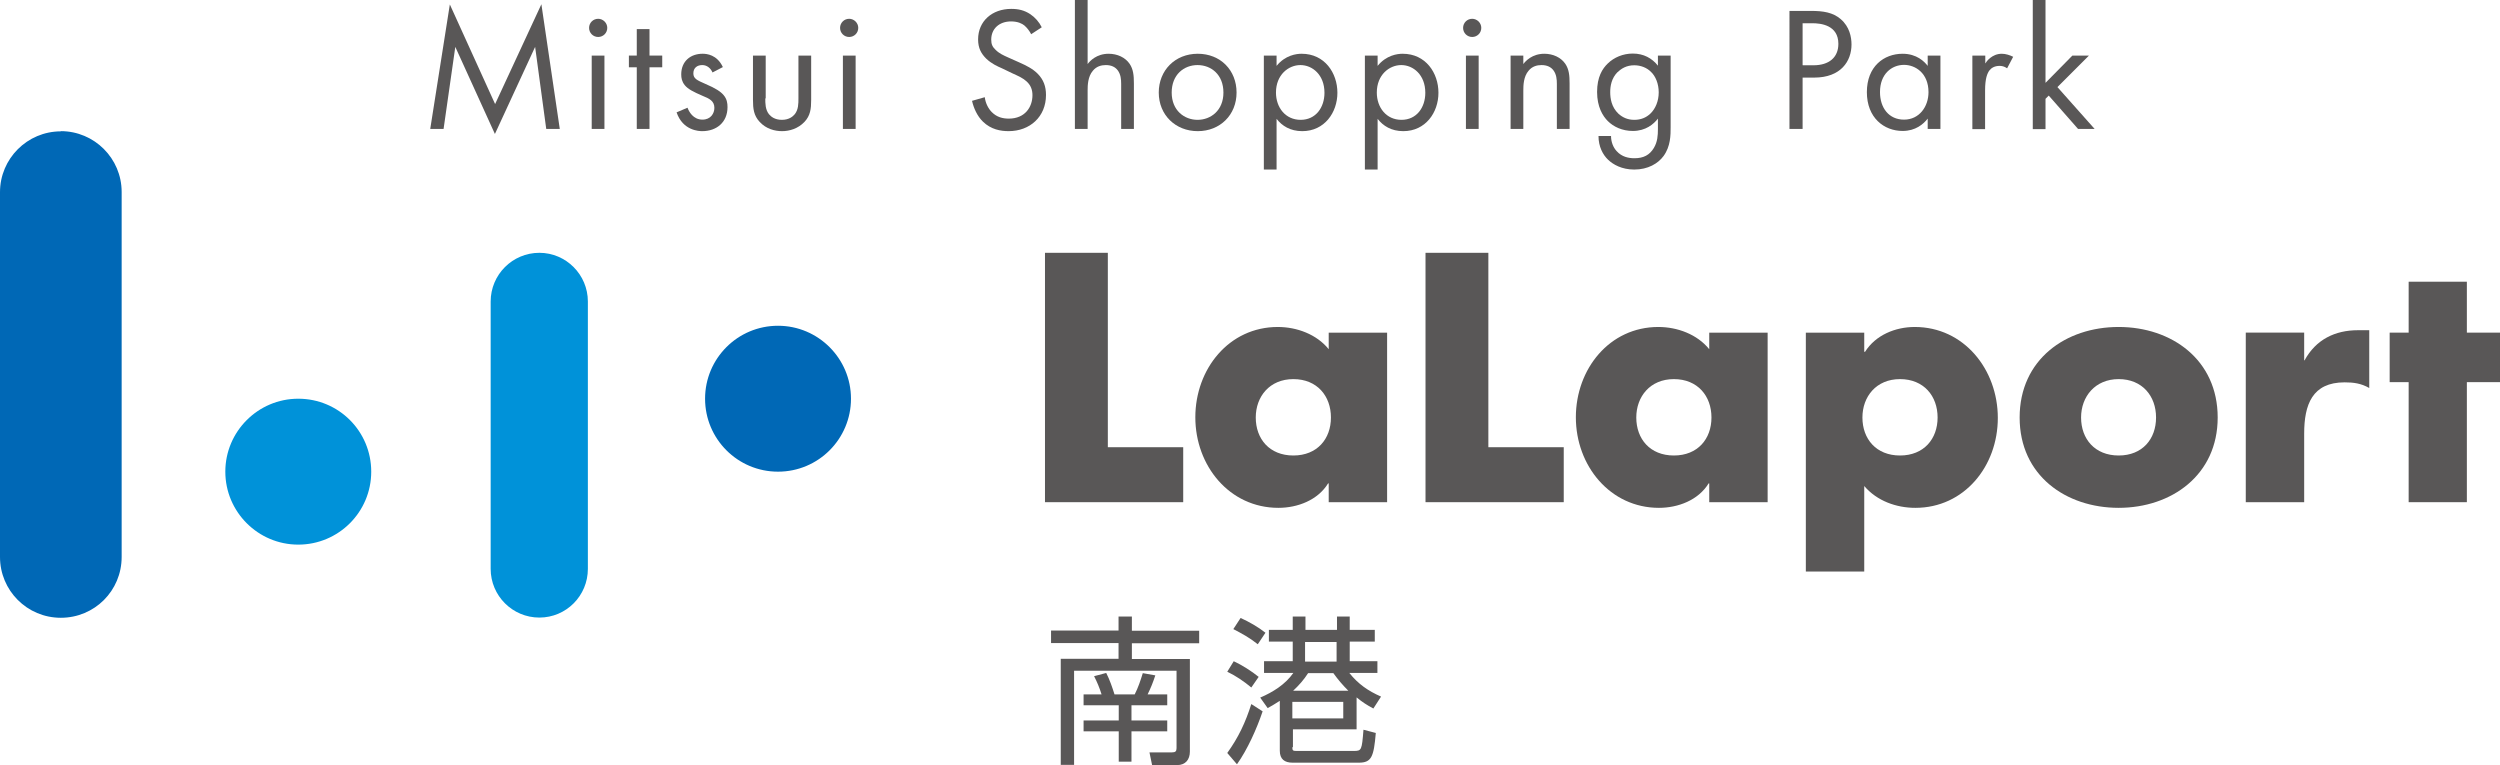
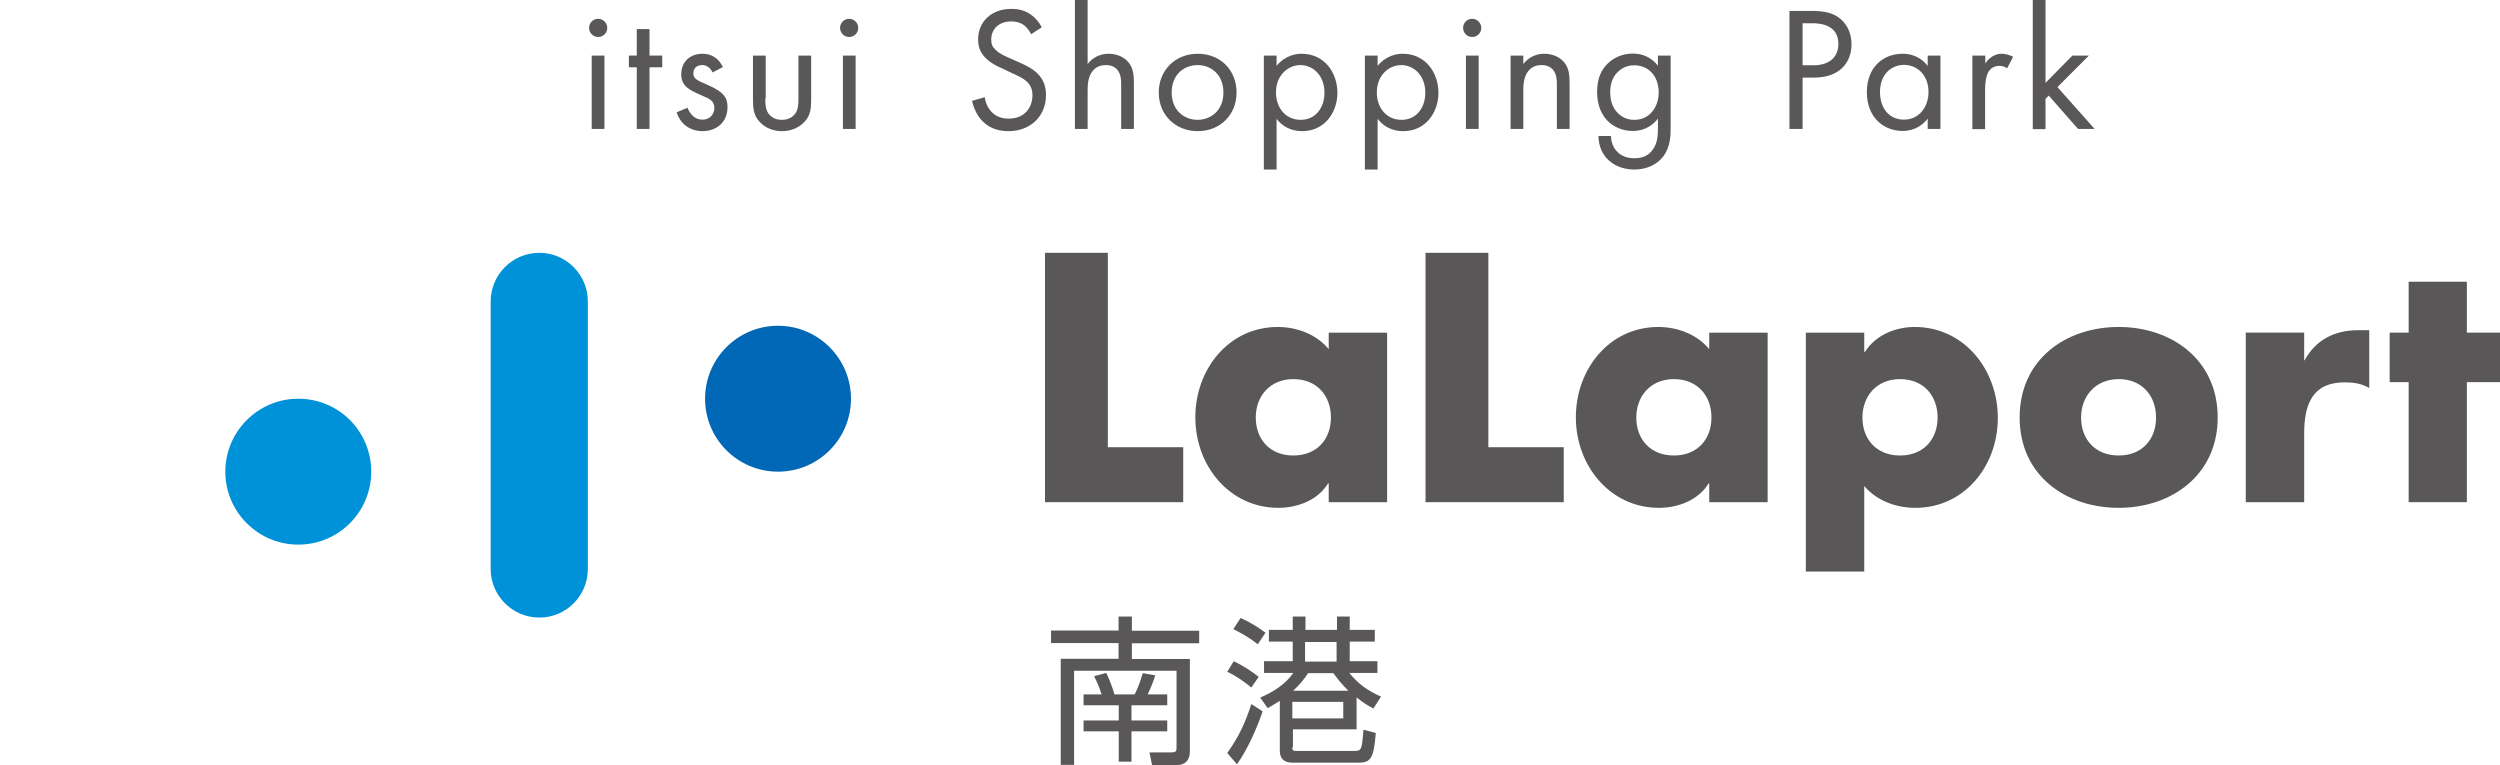
<svg xmlns="http://www.w3.org/2000/svg" id="_圖層_2" data-name="圖層_2" viewBox="0 0 123.71 37.86">
  <defs>
    <style>
      .cls-1 {
        fill: #0068b6;
      }

      .cls-2 {
        fill: #595757;
      }

      .cls-3 {
        fill: #0092d9;
      }
    </style>
  </defs>
  <g id="_x30_1">
    <g>
      <g>
        <path class="cls-2" d="M56.01,30.52v.69h3.33v.62h-3.33v.78h2.87v4.58c0,.4-.22.67-.63.67h-1.24l-.13-.63h1.12c.16,0,.22-.05.22-.21v-3.83h-5.07v4.66h-.66v-5.25h2.86v-.78h-3.34v-.62h3.34v-.69h.66ZM54.51,34.36c-.1-.32-.22-.61-.37-.9l.6-.16c.17.33.3.71.41,1.06h1c.17-.33.29-.69.4-1.05l.62.11c-.12.36-.21.59-.38.94h.97v.54h-1.77v.75h1.77v.54h-1.77v1.5h-.63v-1.5h-1.74v-.54h1.74v-.75h-1.74v-.54h.89Z" />
        <path class="cls-2" d="M62.28,33.5l-.36.52c-.36-.3-.77-.58-1.19-.78l.32-.52c.41.19.9.5,1.24.78ZM61.21,37.82l-.48-.56c.56-.78.9-1.51,1.19-2.42l.56.36c-.29.86-.75,1.89-1.27,2.62ZM62.62,31.31l-.38.57c-.4-.32-.77-.52-1.21-.75l.36-.55c.42.19.86.44,1.23.73ZM63.95,36.98c0,.15.03.18.19.18h2.85c.39,0,.4-.04.48-1.05l.61.16c-.1,1.18-.21,1.47-.84,1.47h-3.28c-.39,0-.63-.17-.63-.59v-2.47c-.2.13-.4.25-.6.36l-.37-.52c.63-.27,1.24-.65,1.64-1.22h-1.45v-.58h1.42v-.97h-1.18v-.58h1.18v-.66h.63v.66h1.56v-.66h.63v.66h1.24v.58h-1.24v.97h1.37v.58h-1.39c.44.55.93.89,1.57,1.17l-.38.59c-.32-.17-.55-.32-.83-.55v1.58h-3.15v.88ZM63.95,35.55h2.52v-.82h-2.52v.82ZM66.72,34.18c-.28-.28-.51-.55-.74-.87h-1.25c-.21.33-.46.61-.74.87h2.73ZM64.58,31.77v.97h1.56v-.97h-1.56Z" />
      </g>
      <g>
-         <path class="cls-2" d="M21.29,6.38l.97-6.16,2.24,4.93L26.79.21l.91,6.17h-.67l-.55-4.06-1.99,4.31-1.96-4.31-.58,4.06h-.67Z" />
        <path class="cls-2" d="M29.6.93c.24,0,.45.2.45.45s-.2.45-.45.45-.45-.2-.45-.45.2-.45.45-.45ZM29.91,2.75v3.63h-.63v-3.63h.63Z" />
        <path class="cls-2" d="M32.14,3.33v3.05h-.63v-3.05h-.39v-.58h.39v-1.31h.63v1.31h.63v.58h-.63Z" />
        <path class="cls-2" d="M35.26,3.59c-.09-.21-.27-.37-.51-.37s-.44.13-.44.41c0,.26.18.34.59.52.52.22.77.39.91.56.16.19.19.39.19.59,0,.76-.55,1.19-1.25,1.19-.15,0-.96-.02-1.27-.93l.54-.23c.07.19.28.59.74.59.41,0,.59-.31.59-.58,0-.34-.24-.46-.59-.6-.44-.19-.72-.33-.88-.53-.14-.18-.17-.35-.17-.53,0-.64.45-1.02,1.06-1.02.19,0,.71.04,1,.66l-.52.27Z" />
        <path class="cls-2" d="M37.87,4.87c0,.25,0,.55.18.78.1.12.29.28.64.28s.54-.16.64-.28c.18-.23.18-.52.18-.78v-2.12h.63v2.19c0,.45-.04.78-.33,1.09-.32.34-.75.46-1.11.46s-.79-.11-1.11-.46c-.29-.31-.33-.65-.33-1.09v-2.19h.63v2.12Z" />
        <path class="cls-2" d="M42.02.93c.24,0,.45.2.45.45s-.2.45-.45.45-.45-.2-.45-.45.2-.45.45-.45ZM42.34,2.75v3.63h-.63v-3.63h.63Z" />
        <path class="cls-2" d="M51.03,1.7c-.08-.16-.21-.33-.34-.44-.11-.09-.32-.2-.66-.2-.58,0-.98.36-.98.9,0,.23.06.36.22.51.18.18.39.27.61.37l.56.25c.34.15.66.31.9.55.3.3.42.64.42,1.06,0,1.08-.8,1.79-1.85,1.79-.39,0-.87-.08-1.27-.47-.29-.28-.46-.68-.54-1.03l.63-.18c.04.31.18.57.35.74.25.25.54.32.84.32.8,0,1.17-.57,1.17-1.16,0-.26-.08-.49-.29-.68-.17-.16-.39-.26-.7-.4l-.52-.25c-.23-.1-.52-.23-.78-.48-.25-.25-.4-.52-.4-.95,0-.9.69-1.51,1.64-1.51.36,0,.65.07.94.26.24.16.44.39.57.65l-.52.34Z" />
        <path class="cls-2" d="M53.19,0h.63v3.17c.11-.15.44-.51,1.04-.51.43,0,.82.18,1.04.5.18.27.21.57.21.97v2.25h-.63v-2.23c0-.22-.02-.47-.17-.67-.12-.16-.31-.26-.59-.26-.22,0-.46.06-.64.28-.25.29-.26.72-.26.98v1.9h-.63V0Z" />
        <path class="cls-2" d="M57.34,4.58c0-1.1.81-1.92,1.93-1.92s1.92.81,1.92,1.92-.82,1.91-1.92,1.91-1.93-.8-1.93-1.91ZM57.98,4.58c0,.89.63,1.35,1.28,1.35s1.28-.46,1.28-1.35-.61-1.36-1.28-1.36-1.28.47-1.28,1.36Z" />
        <path class="cls-2" d="M63.17,8.39h-.63V2.75h.63v.51c.43-.53.98-.6,1.24-.6,1.14,0,1.77.95,1.77,1.93s-.64,1.9-1.74,1.9c-.59,0-1-.26-1.27-.61v2.52ZM65.54,4.59c0-.89-.6-1.37-1.19-1.37s-1.21.48-1.21,1.36c0,.74.47,1.35,1.22,1.35s1.18-.61,1.18-1.34Z" />
        <path class="cls-2" d="M68.17,8.39h-.63V2.75h.63v.51c.43-.53.98-.6,1.24-.6,1.14,0,1.77.95,1.77,1.93s-.64,1.9-1.74,1.9c-.59,0-1-.26-1.27-.61v2.52ZM70.53,4.59c0-.89-.6-1.37-1.19-1.37s-1.21.48-1.21,1.36c0,.74.47,1.35,1.22,1.35s1.18-.61,1.18-1.34Z" />
        <path class="cls-2" d="M72.85.93c.24,0,.45.2.45.45s-.2.45-.45.45-.45-.2-.45-.45.2-.45.45-.45ZM73.17,2.75v3.63h-.63v-3.63h.63Z" />
        <path class="cls-2" d="M74.75,2.75h.63v.42c.11-.15.44-.51,1.04-.51.43,0,.82.18,1.04.5.18.27.21.57.21.97v2.25h-.63v-2.23c0-.22-.02-.47-.17-.67-.12-.16-.31-.26-.59-.26-.22,0-.46.06-.64.28-.25.29-.26.72-.26.98v1.9h-.63v-3.63Z" />
        <path class="cls-2" d="M82.04,2.75h.63v3.54c0,.39,0,.95-.35,1.43-.27.37-.77.67-1.45.67-.62,0-1.05-.25-1.3-.49-.25-.24-.47-.64-.47-1.17h.62c0,.31.12.58.28.75.26.29.6.35.88.35.45,0,.75-.16.96-.51.18-.3.2-.62.2-.93v-.52c-.21.27-.6.61-1.24.61-.53,0-.96-.21-1.24-.49-.25-.25-.53-.7-.53-1.44s.26-1.15.53-1.41c.31-.3.75-.49,1.24-.49.53,0,.95.23,1.24.6v-.52ZM80.05,3.56c-.31.31-.37.7-.37,1,0,.31.06.74.41,1.07.2.18.45.3.78.3s.59-.11.8-.31c.25-.24.41-.62.41-1.05s-.16-.81-.39-1.02c-.2-.2-.5-.32-.82-.32-.39,0-.65.17-.82.34Z" />
        <path class="cls-2" d="M89.62.54c.59,0,1.08.07,1.47.41.43.37.53.88.53,1.25,0,.82-.52,1.64-1.85,1.64h-.57v2.54h-.65V.54h1.06ZM89.21,3.23h.53c.77,0,1.23-.39,1.23-1.06,0-.93-.87-1.02-1.29-1.02h-.48v2.07Z" />
        <path class="cls-2" d="M95.39,2.75h.63v3.63h-.63v-.51c-.21.27-.6.61-1.24.61-.92,0-1.77-.65-1.77-1.92s.84-1.9,1.77-1.9c.7,0,1.08.39,1.24.6v-.52ZM93.03,4.56c0,.78.44,1.36,1.19,1.36s1.21-.64,1.21-1.36c0-.94-.65-1.35-1.21-1.35-.62,0-1.19.46-1.19,1.34Z" />
        <path class="cls-2" d="M97.61,2.75h.63v.39c.06-.1.33-.48.82-.48.19,0,.4.07.56.15l-.3.57c-.14-.1-.27-.12-.37-.12-.25,0-.41.1-.51.23-.1.14-.21.39-.21.98v1.92h-.63v-3.63Z" />
        <path class="cls-2" d="M101.22,0v4.1l1.33-1.35h.82l-1.56,1.56,1.84,2.07h-.82l-1.45-1.65-.16.16v1.5h-.63V0h.63Z" />
      </g>
      <path class="cls-1" d="M38.5,16.12c-2,0-3.61,1.62-3.61,3.61s1.61,3.61,3.61,3.61,3.61-1.62,3.61-3.61-1.62-3.61-3.61-3.61" />
      <path class="cls-3" d="M14.76,19.73c-1.99,0-3.61,1.62-3.61,3.61s1.62,3.61,3.61,3.61,3.61-1.61,3.61-3.61-1.61-3.61-3.61-3.61" />
      <path class="cls-3" d="M26.69,12.51c-1.33,0-2.41,1.08-2.41,2.41v13.23c0,1.33,1.08,2.41,2.41,2.41s2.4-1.08,2.4-2.41v-13.23c0-1.33-1.08-2.41-2.4-2.41" />
-       <path class="cls-1" d="M3.01,6.5c-1.66,0-3.01,1.35-3.01,3.01v18.05c0,1.66,1.34,3.01,3.01,3.01s3.01-1.34,3.01-3.01V9.5c0-1.66-1.35-3.01-3.01-3.01" />
      <polygon class="cls-2" points="54.82 22.13 58.55 22.13 58.55 24.85 51.71 24.85 51.71 12.51 54.82 12.51 54.82 22.13" />
      <path class="cls-2" d="M62.14,20.66c0,1.06.68,1.88,1.86,1.88s1.86-.82,1.86-1.88-.68-1.9-1.86-1.9-1.86.87-1.86,1.9M68.64,24.85h-2.89v-.93h-.03c-.51.83-1.51,1.21-2.46,1.21-2.42,0-4.11-2.08-4.11-4.48s1.67-4.47,4.08-4.47c.94,0,1.92.36,2.52,1.1v-.82h2.89v8.39Z" />
      <polygon class="cls-2" points="73.65 22.13 77.38 22.13 77.38 24.85 70.54 24.85 70.54 12.51 73.65 12.51 73.65 22.13" />
      <path class="cls-2" d="M80.97,20.66c0,1.06.68,1.88,1.86,1.88s1.86-.82,1.86-1.88-.68-1.9-1.86-1.9-1.86.87-1.86,1.9M87.47,24.85h-2.89v-.93h-.03c-.51.83-1.51,1.21-2.46,1.21-2.41,0-4.11-2.08-4.11-4.48s1.67-4.47,4.08-4.47c.94,0,1.92.36,2.52,1.1v-.82h2.89v8.39Z" />
      <path class="cls-2" d="M92.16,20.66c0,1.06.68,1.88,1.86,1.88s1.86-.82,1.86-1.88-.68-1.9-1.86-1.9-1.86.87-1.86,1.9M92.25,17.41h.04c.52-.83,1.5-1.23,2.46-1.23,2.43,0,4.11,2.1,4.11,4.5s-1.67,4.45-4.08,4.45c-.94,0-1.9-.34-2.53-1.08v4.23h-2.89v-11.82h2.89v.95Z" />
      <path class="cls-2" d="M102.98,20.66c0,1.06.68,1.88,1.86,1.88s1.85-.82,1.85-1.88-.68-1.9-1.85-1.9-1.86.87-1.86,1.9M109.74,20.66c0,2.85-2.29,4.47-4.9,4.47s-4.9-1.6-4.9-4.47,2.28-4.48,4.9-4.48,4.9,1.62,4.9,4.48" />
      <path class="cls-2" d="M114.01,17.83h.03c.56-1.03,1.51-1.49,2.64-1.49h.56v2.86c-.4-.23-.78-.28-1.22-.28-1.6,0-2,1.1-2,2.54v3.39h-2.89v-8.39h2.89v1.37Z" />
      <polygon class="cls-2" points="122.07 24.85 119.19 24.85 119.19 18.91 118.25 18.91 118.25 16.46 119.19 16.46 119.19 13.94 122.07 13.94 122.07 16.46 123.71 16.46 123.71 18.91 122.07 18.91 122.07 24.85" />
    </g>
  </g>
</svg>